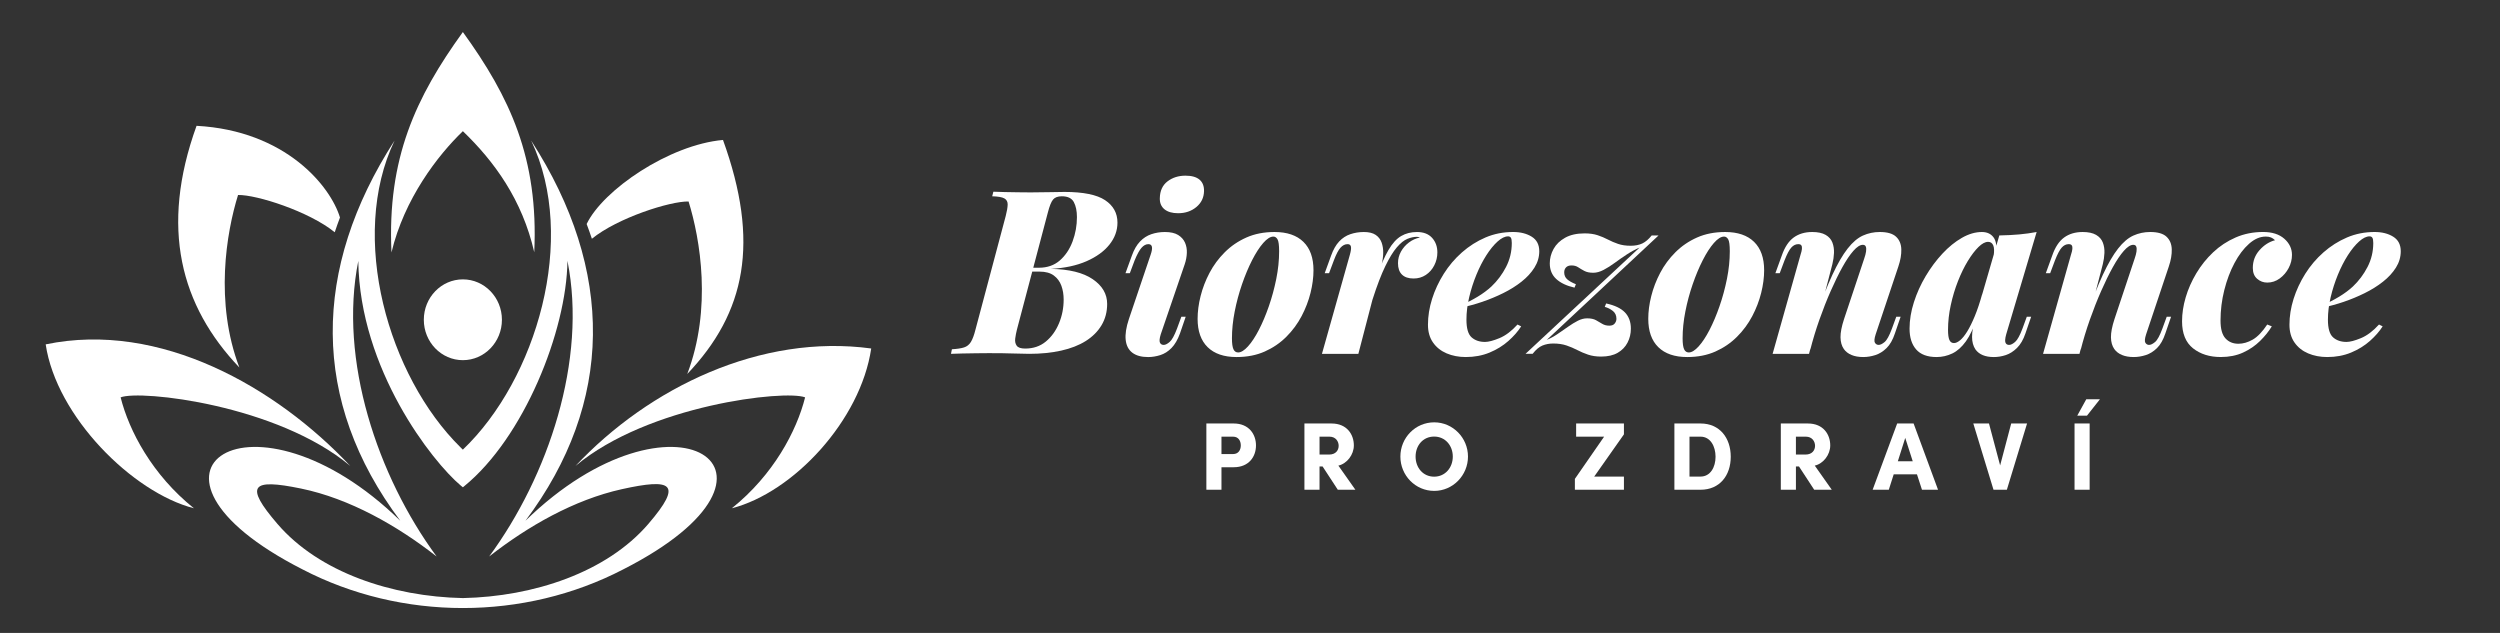
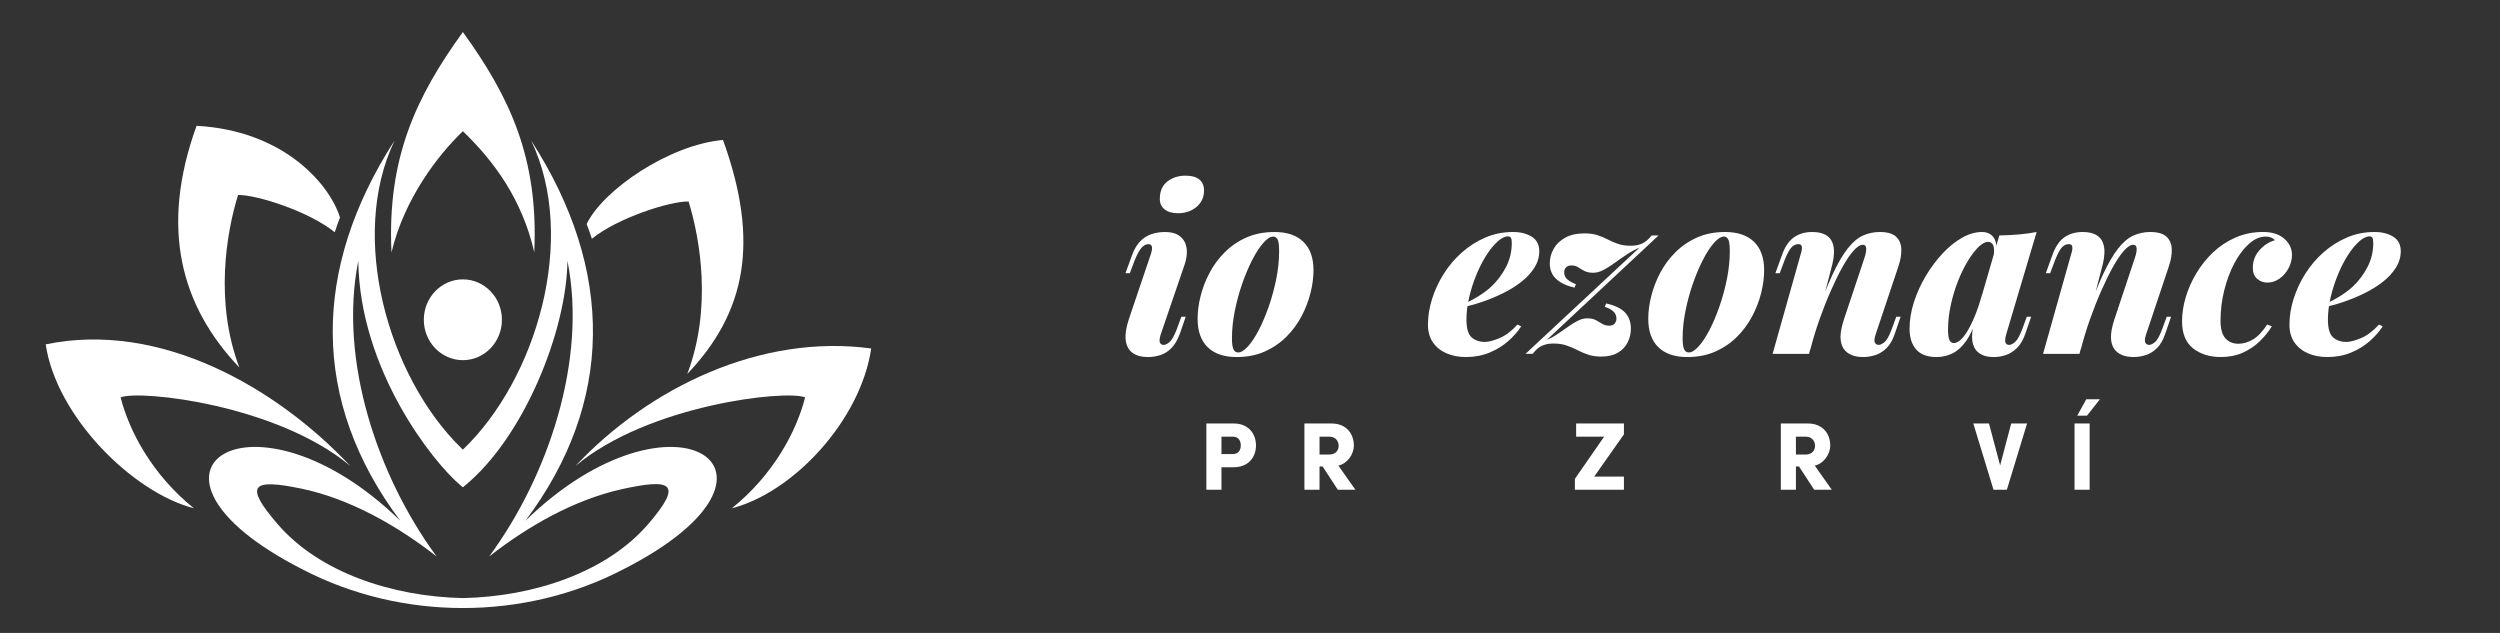
<svg xmlns="http://www.w3.org/2000/svg" id="Layer_1" version="1.1" viewBox="0 0 447.495 113.288">
  <rect x="0" y="0" width="447.495" height="113.288" fill="#333333" stroke="none" />
  <defs>
    <style>
      .st0 {
        fill: #fff;
      }
    </style>
  </defs>
  <g>
    <path class="st0" d="M35.184,22.521c15.968.865,23.995,10.837,25.671,16.417-.329.864-.641,1.745-.938,2.637-4.599-3.741-14.029-6.747-17.307-6.67-2.087,6.732-4.219,19.192.237,30.881-10.499-11.024-14.275-24.991-7.664-43.265Z" />
    <path class="st0" d="M8.179,61.64c20.475-4.261,41.32,7.713,54.518,21.766-13.054-10.941-37.571-13.667-41.105-12.279,1.515,6.023,5.668,13.884,13.119,19.854-11.025-2.841-24.629-16.465-26.532-29.341Z" />
    <path class="st0" d="M82.852,5.735c8.412,11.624,13.569,22.604,12.779,39.415-2.156-9.413-7.16-16.264-12.778-21.669-4.503,4.327-10.498,12.13-12.777,21.703-.799-16.844,4.363-27.793,12.775-39.449Z" />
    <path class="st0" d="M82.854,80.482c13.177-12.57,20.6-37.793,12.228-55.309h.001c14.994,23.245,14.82,46.903-1.032,68.046,26.434-25.766,52.124-8.927,17.504,8.7-17.745,9.225-39.66,9.225-57.405,0-34.62-17.627-8.93-34.466,17.504-8.7-16.105-21.483-15.803-45.152-1.035-68.046h.002c-8.27,17.312-1.099,42.156,11.781,54.872h.001l.021.021.007.007.021.021.007.007.007.007.007.007.007.006.007.008.007.007.007.006.007.007.007.008.007.006.007.007.007.007.007.007.007.007.007.007.007.007.006.007.007.007.007.007.007.006.007.007.014.014.007.007.007.006.007.007.014.014.007.007.007.006.008.007.006.007.007.007.007.007.008.007.007.007.006.007.007.007.008.006.007.007.007.007.006.007.008.006.007.007.007.006.007.007.007.007.007.007.007.007.007.007.007.006.007.008.014.013.007.007.007.007.007.006h0ZM101.575,46.706h-.002c-.161,12.562-7.815,31.643-18.499,40.34h0s-.218.176-.218.176h0s-.001,0-.001,0h0s0-.001,0-.001h-.001s0,.001,0,.001h0c-.112-.087-.229-.183-.35-.284l-.033-.028c-5.063-4.247-18.087-20.778-18.337-40.204h0c-3.549,17.75,3.457,38.554,14.024,52.907l-.024-.023h-.007c-6.997-5.475-15.536-10.35-24.27-12.147-8.854-1.821-10.148-.59-4.19,6.343,7.451,8.67,20.528,13.005,33.19,13.268,12.662-.264,25.739-4.598,33.189-13.268,6.302-7.332,4.152-8.189-4.723-6.229-8.558,1.892-16.858,6.651-23.738,12.033h-.006l-.024.023c10.571-14.358,17.57-35.156,14.022-52.907Z" />
    <path class="st0" d="M129.414,25.051c-9.642.864-21.464,8.94-24.405,15.046.328.864.64,1.746.937,2.638,4.599-3.741,14.03-6.747,17.307-6.67,2.088,6.733,4.219,19.192-.237,30.881,10.499-11.025,13.01-23.621,6.398-41.895Z" />
    <path class="st0" d="M155.946,62.378c-19.738-2.679-39.739,6.975-52.938,21.028,13.054-10.941,37.571-13.667,41.105-12.279-1.515,6.023-5.668,13.884-13.119,19.854,11.025-2.841,23.047-15.726,24.952-28.603Z" />
    <ellipse class="st0" cx="82.853" cy="57.238" rx="6.99" ry="7.231" />
  </g>
  <g>
-     <path class="st0" d="M190.513,34.355c3.388,0,5.821.492,7.296,1.476s2.214,2.323,2.214,4.017c0,1.421-.479,2.733-1.435,3.935-.957,1.202-2.323,2.193-4.099,2.972-1.777.779-3.908,1.237-6.394,1.373,3.279.055,5.78.67,7.501,1.845,1.722,1.175,2.582,2.651,2.582,4.427,0,1.421-.335,2.692-1.004,3.812-.67,1.121-1.613,2.063-2.828,2.828-1.216.765-2.685,1.339-4.406,1.721-1.722.383-3.621.574-5.698.574-.793,0-1.742-.02-2.849-.062-1.107-.041-2.562-.061-4.365-.061-.711,0-1.49.007-2.336.02-.847.014-1.667.027-2.46.041-.792.014-1.461.035-2.008.062l.164-.82c.929-.054,1.654-.164,2.172-.328.519-.164.929-.492,1.23-.984.3-.492.574-1.229.82-2.214l5.411-20.331c.219-.847.334-1.523.349-2.029.013-.505-.178-.874-.574-1.107-.396-.232-1.127-.362-2.193-.389l.205-.82c.547.028,1.209.048,1.988.062.779.014,1.592.027,2.439.041.847.014,1.599.02,2.254.02,1.366,0,2.493-.013,3.382-.041.888-.027,1.769-.041,2.644-.041ZM182.971,48.62l.164-.697h2.828c1.503,0,2.753-.437,3.751-1.312.997-.874,1.756-2.008,2.275-3.402.519-1.394.779-2.842.779-4.345,0-1.093-.184-1.988-.553-2.685-.369-.697-1.086-1.045-2.152-1.045-.711,0-1.23.191-1.558.573-.328.383-.642,1.162-.943,2.337l-5.533,20.946c-.137.547-.24,1.08-.308,1.599-.068.52.021.95.267,1.291.246.342.751.512,1.517.512,1.448,0,2.678-.416,3.689-1.25,1.011-.833,1.797-1.92,2.357-3.259.56-1.338.84-2.759.84-4.263,0-.902-.137-1.728-.41-2.48-.274-.751-.724-1.359-1.353-1.824-.629-.465-1.476-.697-2.541-.697h-3.115Z" />
    <path class="st0" d="M205.966,45.587c.437-1.256.3-1.885-.41-1.885-.437,0-.847.219-1.23.655-.383.438-.793,1.189-1.23,2.255l-.861,2.295h-.779l1.148-3.156c.382-1.066.867-1.906,1.455-2.521.587-.615,1.264-1.052,2.029-1.312.765-.259,1.571-.389,2.418-.389,1.011,0,1.804.178,2.378.533.574.356.984.814,1.23,1.373.246.56.355,1.175.328,1.845-.027.67-.151,1.332-.369,1.988l-4.304,12.584c-.219.711-.266,1.203-.143,1.476.123.274.348.41.676.41.3,0,.656-.178,1.066-.533.41-.355.847-1.147,1.312-2.377l.779-2.132h.779l-1.025,2.993c-.41,1.121-.916,1.988-1.517,2.603-.601.615-1.271,1.039-2.009,1.271-.738.232-1.462.349-2.173.349-1.203,0-2.146-.26-2.828-.779-.683-.519-1.08-1.284-1.189-2.295-.11-1.011.082-2.254.574-3.73l3.894-11.518ZM207.606,35.462c.027-1.312.485-2.309,1.373-2.993.888-.682,1.961-1.024,3.218-1.024,1.12,0,1.961.239,2.521.717.56.479.826,1.168.799,2.07-.027,1.148-.485,2.091-1.373,2.829-.888.738-1.975,1.107-3.259,1.107-1.066,0-1.886-.239-2.46-.717-.574-.478-.847-1.141-.82-1.988Z" />
    <path class="st0" d="M214.369,57.064c0-1.284.177-2.637.533-4.058.355-1.42.888-2.808,1.599-4.16.71-1.353,1.619-2.582,2.726-3.689,1.107-1.107,2.398-1.988,3.874-2.644,1.476-.655,3.156-.984,5.042-.984,2.24,0,3.962.588,5.165,1.763,1.202,1.175,1.803,2.869,1.803,5.083,0,1.285-.178,2.637-.533,4.058-.355,1.421-.888,2.808-1.599,4.16-.711,1.353-1.619,2.582-2.726,3.689s-2.398,1.988-3.874,2.644-3.156.984-5.042.984c-2.241,0-3.963-.587-5.165-1.763-1.203-1.174-1.804-2.869-1.804-5.083ZM227.937,42.348c-.547,0-1.155.383-1.824,1.148-.67.765-1.332,1.79-1.988,3.074-.656,1.285-1.257,2.72-1.804,4.304-.547,1.585-.984,3.211-1.312,4.878-.328,1.667-.492,3.266-.492,4.796,0,.929.089,1.585.267,1.967.177.383.457.574.84.574.519,0,1.107-.362,1.763-1.086.656-.724,1.305-1.707,1.947-2.951.642-1.243,1.236-2.65,1.783-4.222.546-1.571.99-3.204,1.332-4.898.341-1.694.512-3.347.512-4.96,0-1.093-.096-1.804-.287-2.132-.191-.328-.437-.492-.738-.492Z" />
-     <path class="st0" d="M243.144,63.336h-6.517l5.001-17.749c.191-.683.252-1.168.184-1.455-.068-.287-.266-.43-.594-.43-.465,0-.888.212-1.271.635-.383.424-.779,1.183-1.189,2.275l-.861,2.295h-.779l1.148-3.156c.382-1.066.861-1.906,1.435-2.521.574-.615,1.243-1.052,2.009-1.312.765-.259,1.571-.389,2.418-.389.902,0,1.605.171,2.111.512.505.342.861.799,1.066,1.373.205.573.3,1.196.287,1.865-.014.67-.103,1.332-.266,1.988l-4.181,16.068ZM253.637,42.39c-.547,0-1.121.123-1.721.369-.601.246-1.23.752-1.886,1.516-.656.765-1.346,1.893-2.07,3.382-.724,1.49-1.483,3.471-2.275,5.943-.793,2.474-1.613,5.555-2.459,9.244l.902-5.657c.847-3.088,1.619-5.636,2.316-7.644.697-2.009,1.393-3.607,2.09-4.796s1.455-2.022,2.275-2.5c.82-.478,1.763-.717,2.828-.717,1.175,0,2.077.349,2.706,1.045.628.697.943,1.565.943,2.603,0,.82-.184,1.593-.553,2.316-.369.724-.875,1.298-1.517,1.721-.642.424-1.373.636-2.193.636-.902,0-1.592-.232-2.07-.697-.479-.464-.717-1.147-.717-2.049,0-.738.178-1.428.533-2.07.355-.642.833-1.189,1.435-1.64.601-.451,1.257-.744,1.967-.881-.082-.026-.164-.054-.246-.082-.082-.027-.178-.041-.287-.041Z" />
    <path class="st0" d="M261.59,54.605c1.011-.437,1.981-.936,2.91-1.496.929-.56,1.748-1.168,2.459-1.824,1.066-1.011,1.94-2.179,2.623-3.504.683-1.325,1.025-2.753,1.025-4.284,0-.465-.055-.779-.164-.943-.11-.164-.274-.246-.492-.246-.574,0-1.203.307-1.886.922-.683.615-1.353,1.435-2.008,2.459-.656,1.025-1.25,2.187-1.783,3.485-.533,1.298-.963,2.637-1.291,4.017-.328,1.38-.492,2.726-.492,4.038,0,1.558.308,2.61.922,3.156.615.547,1.414.82,2.398.82.628,0,1.489-.225,2.582-.676,1.093-.451,2.173-1.263,3.238-2.439l.656.328c-.574.902-1.339,1.776-2.296,2.623-.957.847-2.077,1.537-3.361,2.07-1.285.533-2.705.799-4.263.799-1.257,0-2.398-.219-3.423-.656-1.025-.437-1.838-1.086-2.439-1.947-.601-.861-.902-1.919-.902-3.177,0-1.53.246-3.074.738-4.632s1.189-3.054,2.091-4.489c.902-1.434,1.988-2.712,3.259-3.833,1.271-1.12,2.671-2.008,4.202-2.664,1.53-.655,3.183-.984,4.96-.984,1.312,0,2.418.28,3.32.84.902.561,1.353,1.428,1.353,2.603,0,1.039-.287,2.016-.861,2.93-.574.916-1.346,1.757-2.316,2.521-.97.766-2.064,1.449-3.279,2.05-1.216.601-2.466,1.121-3.75,1.558-1.285.438-2.541.779-3.771,1.025l.041-.451Z" />
    <path class="st0" d="M276.879,60.835c.656-.273,1.305-.628,1.947-1.066.642-.437,1.263-.867,1.865-1.291.601-.423,1.182-.779,1.742-1.066.56-.287,1.113-.43,1.66-.43.656,0,1.182.109,1.578.328.396.219.772.437,1.127.656.355.219.779.328,1.271.328.437,0,.758-.129.963-.389.205-.26.307-.539.307-.841,0-.6-.219-1.072-.656-1.414-.438-.341-.916-.58-1.435-.717l.246-.615c1.53.328,2.65.861,3.361,1.599.71.738,1.066,1.708,1.066,2.91,0,.902-.198,1.736-.594,2.5-.396.765-.984,1.373-1.763,1.824s-1.77.676-2.972.676c-.875,0-1.654-.117-2.336-.349-.683-.232-1.326-.505-1.927-.82-.601-.314-1.244-.587-1.927-.82-.683-.232-1.476-.349-2.377-.349-.711,0-1.36.123-1.947.369-.588.246-1.168.738-1.742,1.476h-1.271l20.413-19.019c-.765.328-1.523.738-2.275,1.229-.752.492-1.469.991-2.152,1.497-.683.506-1.353.929-2.008,1.271-.656.342-1.271.512-1.845.512-.656,0-1.189-.109-1.599-.328-.41-.218-.779-.437-1.107-.655s-.724-.328-1.189-.328c-.438,0-.765.117-.984.349-.219.233-.328.526-.328.881,0,.52.178.936.533,1.25.355.314.874.608,1.558.881l-.246.615c-1.421-.328-2.514-.847-3.279-1.558-.765-.71-1.148-1.64-1.148-2.787,0-.902.225-1.763.677-2.582.451-.82,1.141-1.489,2.07-2.008.929-.519,2.09-.779,3.484-.779.902,0,1.681.11,2.336.328.656.219,1.271.478,1.845.779.574.301,1.182.561,1.824.779.642.219,1.387.328,2.234.328.82,0,1.517-.136,2.091-.41.574-.273,1.133-.752,1.68-1.435h1.23l-20.003,18.692Z" />
    <path class="st0" d="M295.037,57.064c0-1.284.177-2.637.533-4.058.355-1.42.888-2.808,1.599-4.16.71-1.353,1.619-2.582,2.725-3.689,1.107-1.107,2.398-1.988,3.874-2.644,1.476-.655,3.156-.984,5.042-.984,2.24,0,3.962.588,5.165,1.763,1.202,1.175,1.803,2.869,1.803,5.083,0,1.285-.178,2.637-.532,4.058-.356,1.421-.888,2.808-1.599,4.16-.711,1.353-1.619,2.582-2.726,3.689-1.106,1.107-2.398,1.988-3.873,2.644s-3.156.984-5.042.984c-2.241,0-3.962-.587-5.165-1.763-1.203-1.174-1.804-2.869-1.804-5.083ZM308.605,42.348c-.548,0-1.155.383-1.825,1.148-.67.765-1.332,1.79-1.988,3.074-.656,1.285-1.258,2.72-1.803,4.304-.548,1.585-.984,3.211-1.312,4.878-.329,1.667-.493,3.266-.493,4.796,0,.929.089,1.585.267,1.967.177.383.458.574.841.574.519,0,1.106-.362,1.763-1.086.655-.724,1.305-1.707,1.947-2.951.642-1.243,1.237-2.65,1.783-4.222.547-1.571.99-3.204,1.332-4.898.341-1.694.512-3.347.512-4.96,0-1.093-.096-1.804-.286-2.132-.192-.328-.438-.492-.738-.492Z" />
    <path class="st0" d="M323.812,63.336h-6.517l5.001-17.749c.136-.41.218-.751.246-1.025.027-.273-.007-.485-.102-.635-.096-.15-.281-.225-.554-.225-.465,0-.881.205-1.25.615-.369.41-.772,1.175-1.209,2.295l-.861,2.295h-.779l1.147-3.156c.519-1.503,1.23-2.582,2.132-3.238.902-.655,2.008-.984,3.32-.984,1.011,0,1.81.171,2.398.512.588.342.99.799,1.21,1.373.218.573.314,1.196.287,1.865-.027.67-.123,1.332-.287,1.988l-4.181,16.068ZM324.96,56.941c1.093-3.17,2.104-5.752,3.033-7.747.929-1.995,1.837-3.559,2.726-4.694.887-1.134,1.803-1.912,2.746-2.336.943-.423,1.947-.636,3.013-.636,1.338,0,2.309.28,2.91.84.601.561.915,1.312.943,2.255.027.943-.151,1.974-.533,3.095l-4.058,12.133c-.246.765-.287,1.271-.123,1.517.164.246.382.369.656.369.3,0,.656-.17,1.066-.512.41-.341.847-1.141,1.312-2.398l.779-2.132h.779l-1.025,2.993c-.383,1.147-.881,2.023-1.496,2.623-.615.601-1.285,1.019-2.008,1.25-.725.232-1.442.349-2.152.349-.82,0-1.524-.123-2.111-.369-.588-.246-1.045-.601-1.373-1.066-.383-.547-.581-1.243-.595-2.091-.014-.847.198-1.94.636-3.279l3.607-10.822c.164-.464.273-.881.328-1.25.054-.369.041-.663-.041-.881s-.26-.328-.533-.328c-.492,0-1.052.356-1.681,1.066-.629.711-1.285,1.68-1.968,2.91-.683,1.23-1.38,2.651-2.09,4.263-.711,1.613-1.387,3.327-2.029,5.144-.642,1.818-1.195,3.642-1.66,5.472l.943-5.738Z" />
    <path class="st0" d="M349.758,61.409c.328,0,.697-.17,1.107-.512.41-.341.833-.867,1.271-1.578.437-.71.887-1.626,1.353-2.746.464-1.12.915-2.473,1.353-4.058l-1.025,4.427c-.547,1.749-1.189,3.136-1.927,4.16s-1.551,1.749-2.439,2.172c-.888.423-1.824.636-2.808.636-1.64,0-2.856-.451-3.648-1.353-.793-.902-1.189-2.145-1.189-3.73,0-1.53.26-3.108.779-4.734.519-1.625,1.223-3.183,2.111-4.673.887-1.489,1.885-2.828,2.992-4.017,1.107-1.189,2.268-2.132,3.485-2.829,1.216-.697,2.411-1.045,3.586-1.045.902,0,1.592.314,2.07.943.478.629.636,1.667.471,3.115l-.451.246c.136-.847.116-1.482-.061-1.906-.178-.423-.486-.636-.923-.636-.52,0-1.093.307-1.721.922-.629.615-1.264,1.449-1.906,2.5-.642,1.052-1.23,2.255-1.763,3.607s-.963,2.781-1.291,4.284c-.328,1.503-.492,2.979-.492,4.427,0,.847.082,1.455.246,1.824.164.369.437.553.82.553ZM357.874,42.143c1.339-.026,2.535-.088,3.587-.184,1.052-.096,2.083-.239,3.095-.43l-5.452,18.323c-.109.383-.171.717-.185,1.004s.041.506.164.656c.123.15.307.225.553.225.3,0,.656-.178,1.066-.533.41-.355.847-1.147,1.311-2.377l.779-2.132h.779l-1.024,2.993c-.383,1.121-.888,1.988-1.517,2.603-.629.615-1.298,1.039-2.008,1.271-.711.232-1.421.349-2.132.349-1.531,0-2.624-.451-3.279-1.353-.41-.601-.615-1.353-.615-2.255s.178-1.967.533-3.197l4.345-14.962Z" />
    <path class="st0" d="M372.221,63.336h-6.517l5.001-17.749c.136-.41.218-.751.246-1.025.027-.273-.007-.485-.102-.635-.096-.15-.281-.225-.554-.225-.465,0-.881.205-1.25.615-.369.41-.772,1.175-1.209,2.295l-.861,2.295h-.779l1.147-3.156c.519-1.503,1.23-2.582,2.132-3.238.902-.655,2.008-.984,3.32-.984,1.011,0,1.81.171,2.398.512.588.342.99.799,1.21,1.373.218.573.314,1.196.287,1.865-.027.67-.123,1.332-.287,1.988l-4.181,16.068ZM373.369,56.941c1.093-3.17,2.104-5.752,3.033-7.747.929-1.995,1.837-3.559,2.726-4.694.887-1.134,1.803-1.912,2.746-2.336.943-.423,1.947-.636,3.013-.636,1.338,0,2.309.28,2.91.84.601.561.915,1.312.943,2.255.027.943-.151,1.974-.533,3.095l-4.058,12.133c-.246.765-.287,1.271-.123,1.517.164.246.382.369.656.369.3,0,.656-.17,1.066-.512.41-.341.847-1.141,1.312-2.398l.779-2.132h.779l-1.025,2.993c-.383,1.147-.881,2.023-1.496,2.623-.615.601-1.285,1.019-2.008,1.25-.725.232-1.442.349-2.152.349-.82,0-1.524-.123-2.111-.369-.588-.246-1.045-.601-1.373-1.066-.383-.547-.581-1.243-.595-2.091-.014-.847.198-1.94.636-3.279l3.607-10.822c.164-.464.273-.881.328-1.25.054-.369.041-.663-.041-.881s-.26-.328-.533-.328c-.492,0-1.052.356-1.681,1.066-.629.711-1.285,1.68-1.968,2.91-.683,1.23-1.38,2.651-2.09,4.263-.711,1.613-1.387,3.327-2.029,5.144-.642,1.818-1.195,3.642-1.66,5.472l.943-5.738Z" />
    <path class="st0" d="M405.545,42.348c-1.011,0-2.002.43-2.972,1.291-.97.86-1.838,2.008-2.603,3.443-.765,1.435-1.373,3.048-1.824,4.837-.451,1.79-.676,3.614-.676,5.472,0,1.476.293,2.535.881,3.177.587.642,1.359.963,2.316.963.847,0,1.701-.246,2.562-.738s1.728-1.394,2.603-2.706l.82.328c-.547.902-1.25,1.776-2.111,2.623-.861.847-1.872,1.537-3.033,2.07-1.162.533-2.494.799-3.997.799-1.995,0-3.648-.52-4.96-1.558-1.311-1.038-1.967-2.65-1.967-4.837,0-1.393.218-2.828.656-4.304.437-1.476,1.072-2.91,1.906-4.304s1.838-2.644,3.013-3.751,2.514-1.988,4.017-2.644c1.502-.655,3.142-.984,4.919-.984,1.612,0,2.876.404,3.791,1.209.915.807,1.373,1.77,1.373,2.89,0,.82-.198,1.605-.594,2.356-.396.752-.929,1.373-1.599,1.865-.67.492-1.414.738-2.234.738-.683,0-1.285-.225-1.803-.676-.52-.451-.779-1.1-.779-1.947,0-1.229.403-2.295,1.21-3.197.806-.902,1.728-1.489,2.767-1.763-.219-.218-.458-.382-.717-.492-.26-.109-.581-.164-.963-.164Z" />
    <path class="st0" d="M415.793,54.605c1.011-.437,1.981-.936,2.91-1.496.929-.56,1.749-1.168,2.46-1.824,1.066-1.011,1.94-2.179,2.623-3.504.683-1.325,1.025-2.753,1.025-4.284,0-.465-.055-.779-.164-.943-.109-.164-.274-.246-.492-.246-.574,0-1.203.307-1.885.922-.683.615-1.353,1.435-2.009,2.459-.655,1.025-1.25,2.187-1.783,3.485-.533,1.298-.963,2.637-1.291,4.017-.328,1.38-.492,2.726-.492,4.038,0,1.558.307,2.61.923,3.156.615.547,1.414.82,2.398.82.628,0,1.489-.225,2.582-.676,1.093-.451,2.172-1.263,3.238-2.439l.656.328c-.574.902-1.339,1.776-2.295,2.623-.957.847-2.077,1.537-3.361,2.07-1.285.533-2.705.799-4.263.799-1.257,0-2.398-.219-3.423-.656-1.025-.437-1.838-1.086-2.439-1.947-.601-.861-.902-1.919-.902-3.177,0-1.53.246-3.074.738-4.632s1.189-3.054,2.09-4.489c.902-1.434,1.988-2.712,3.259-3.833,1.271-1.12,2.671-2.008,4.202-2.664,1.53-.655,3.183-.984,4.96-.984,1.312,0,2.419.28,3.32.84.902.561,1.353,1.428,1.353,2.603,0,1.039-.287,2.016-.861,2.93-.574.916-1.346,1.757-2.316,2.521-.97.766-2.064,1.449-3.28,2.05-1.216.601-2.466,1.121-3.751,1.558-1.284.438-2.541.779-3.771,1.025l.041-.451Z" />
  </g>
  <g>
    <path class="st0" d="M220.826,75.803c2.754,0,3.993,1.963,3.993,3.925,0,1.979-1.239,3.907-3.993,3.907h-2.186v4.028h-2.703v-11.86h4.889ZM220.706,81.278c1.015,0,1.394-.792,1.394-1.549s-.379-1.566-1.377-1.566h-2.083v3.116h2.066Z" />
    <path class="st0" d="M239.464,87.664l-2.72-4.165h-.551v4.165h-2.703v-11.86h4.854c2.754,0,3.993,1.963,3.993,3.925,0,1.67-1.239,3.271-2.771,3.615l3.047,4.321h-3.15ZM236.194,78.162v3.202h1.721c1.188,0,1.704-.774,1.704-1.566s-.534-1.635-1.635-1.635h-1.79Z" />
-     <path class="st0" d="M250.666,81.725c0-3.356,2.668-6.128,6.059-6.128,3.339,0,6.042,2.772,6.042,6.128s-2.703,6.145-6.042,6.145c-3.391,0-6.059-2.789-6.059-6.145ZM260.048,81.725c0-1.979-1.36-3.58-3.339-3.58-1.997,0-3.322,1.601-3.322,3.58s1.326,3.598,3.322,3.598c1.979,0,3.339-1.618,3.339-3.598Z" />
    <path class="st0" d="M290.68,75.803v1.945l-5.319,7.557h5.319v2.358h-8.779v-1.945l5.233-7.556h-5.009v-2.359h8.555Z" />
-     <path class="st0" d="M304.395,75.803c3.425,0,5.405,2.582,5.405,5.956,0,3.356-1.98,5.904-5.405,5.904h-4.682v-11.86h4.682ZM304.395,85.306c1.773,0,2.685-1.704,2.685-3.546,0-1.859-.912-3.598-2.685-3.598h-1.98v7.144h1.98Z" />
    <path class="st0" d="M324.737,87.664l-2.72-4.165h-.551v4.165h-2.703v-11.86h4.854c2.754,0,3.993,1.963,3.993,3.925,0,1.67-1.24,3.271-2.771,3.615l3.046,4.321h-3.15ZM321.466,78.162v3.202h1.721c1.188,0,1.704-.774,1.704-1.566s-.533-1.635-1.635-1.635h-1.791Z" />
-     <path class="st0" d="M344.029,87.664l-.895-2.754h-4.165l-.878,2.754h-2.892l4.39-11.86h2.943l4.373,11.86h-2.875ZM339.709,82.569h2.668l-1.343-4.183-1.326,4.183Z" />
    <path class="st0" d="M360,75.803h2.84l-3.615,11.86h-2.393l-3.615-11.86h2.806l1.997,7.505,1.98-7.505Z" />
    <path class="st0" d="M371.339,87.664v-11.86h2.703v11.86h-2.703ZM371.821,74.409l1.618-2.943h2.445l-2.324,2.943h-1.738Z" />
  </g>
</svg>